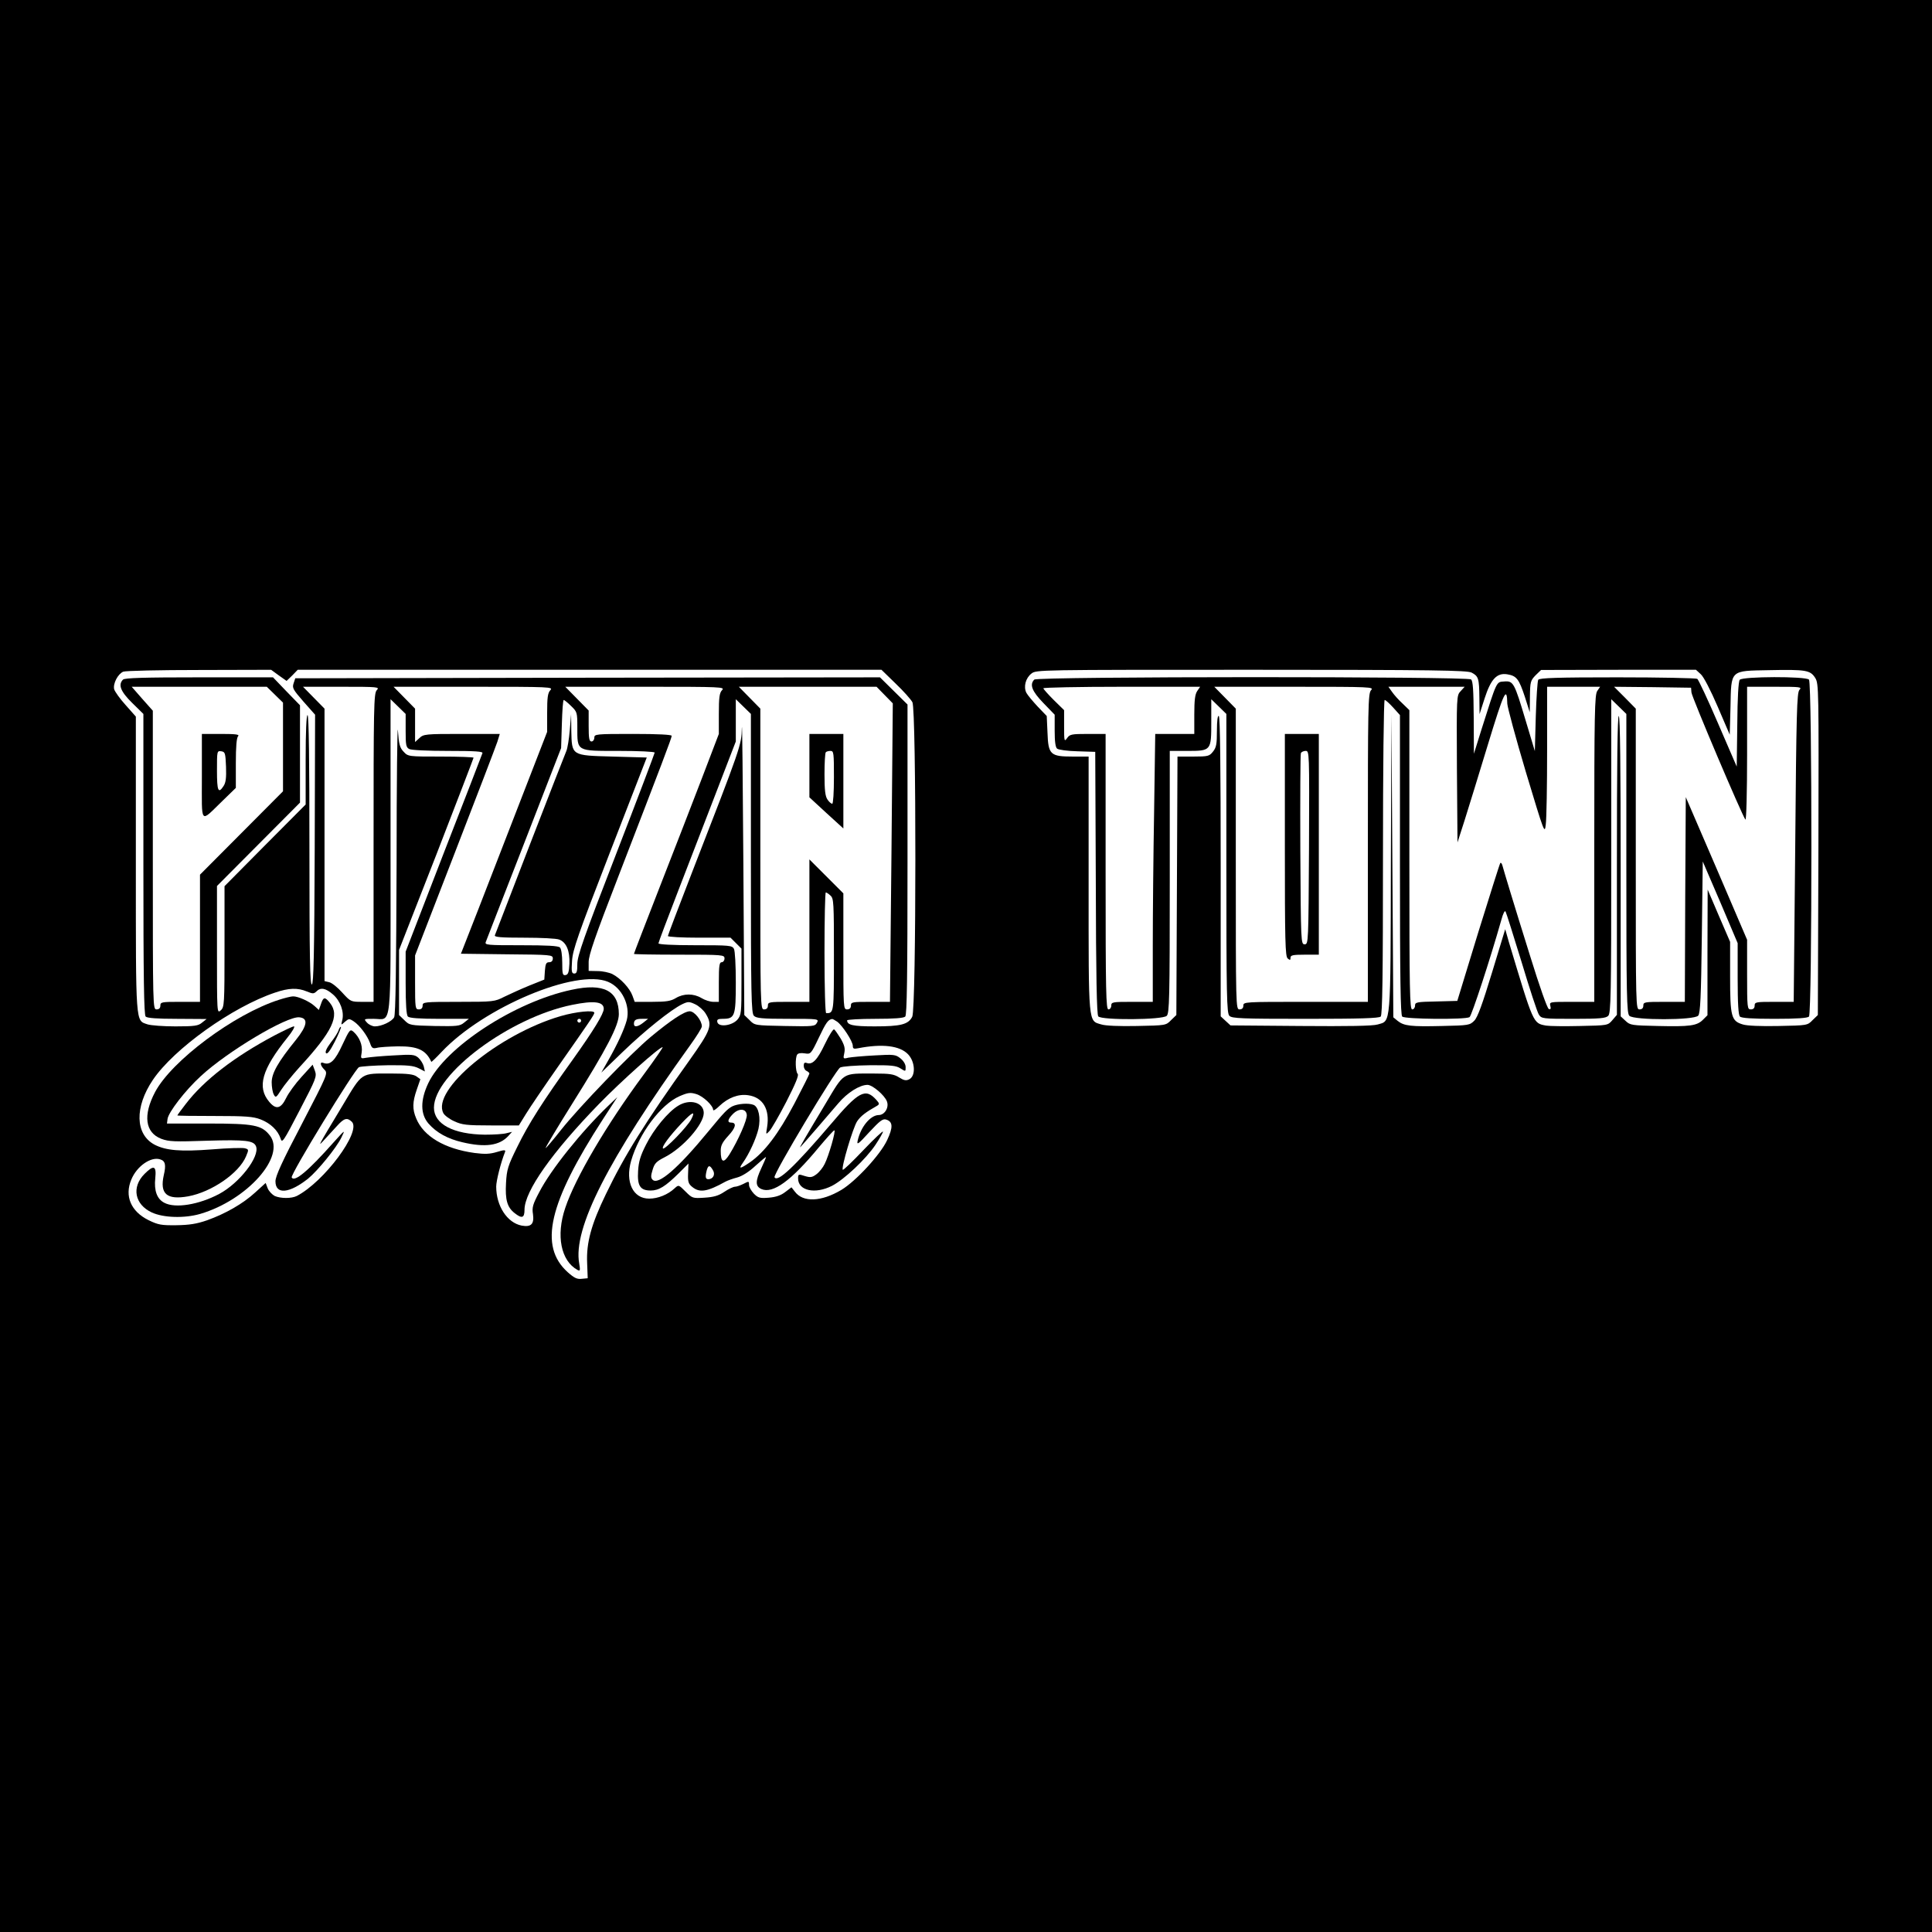
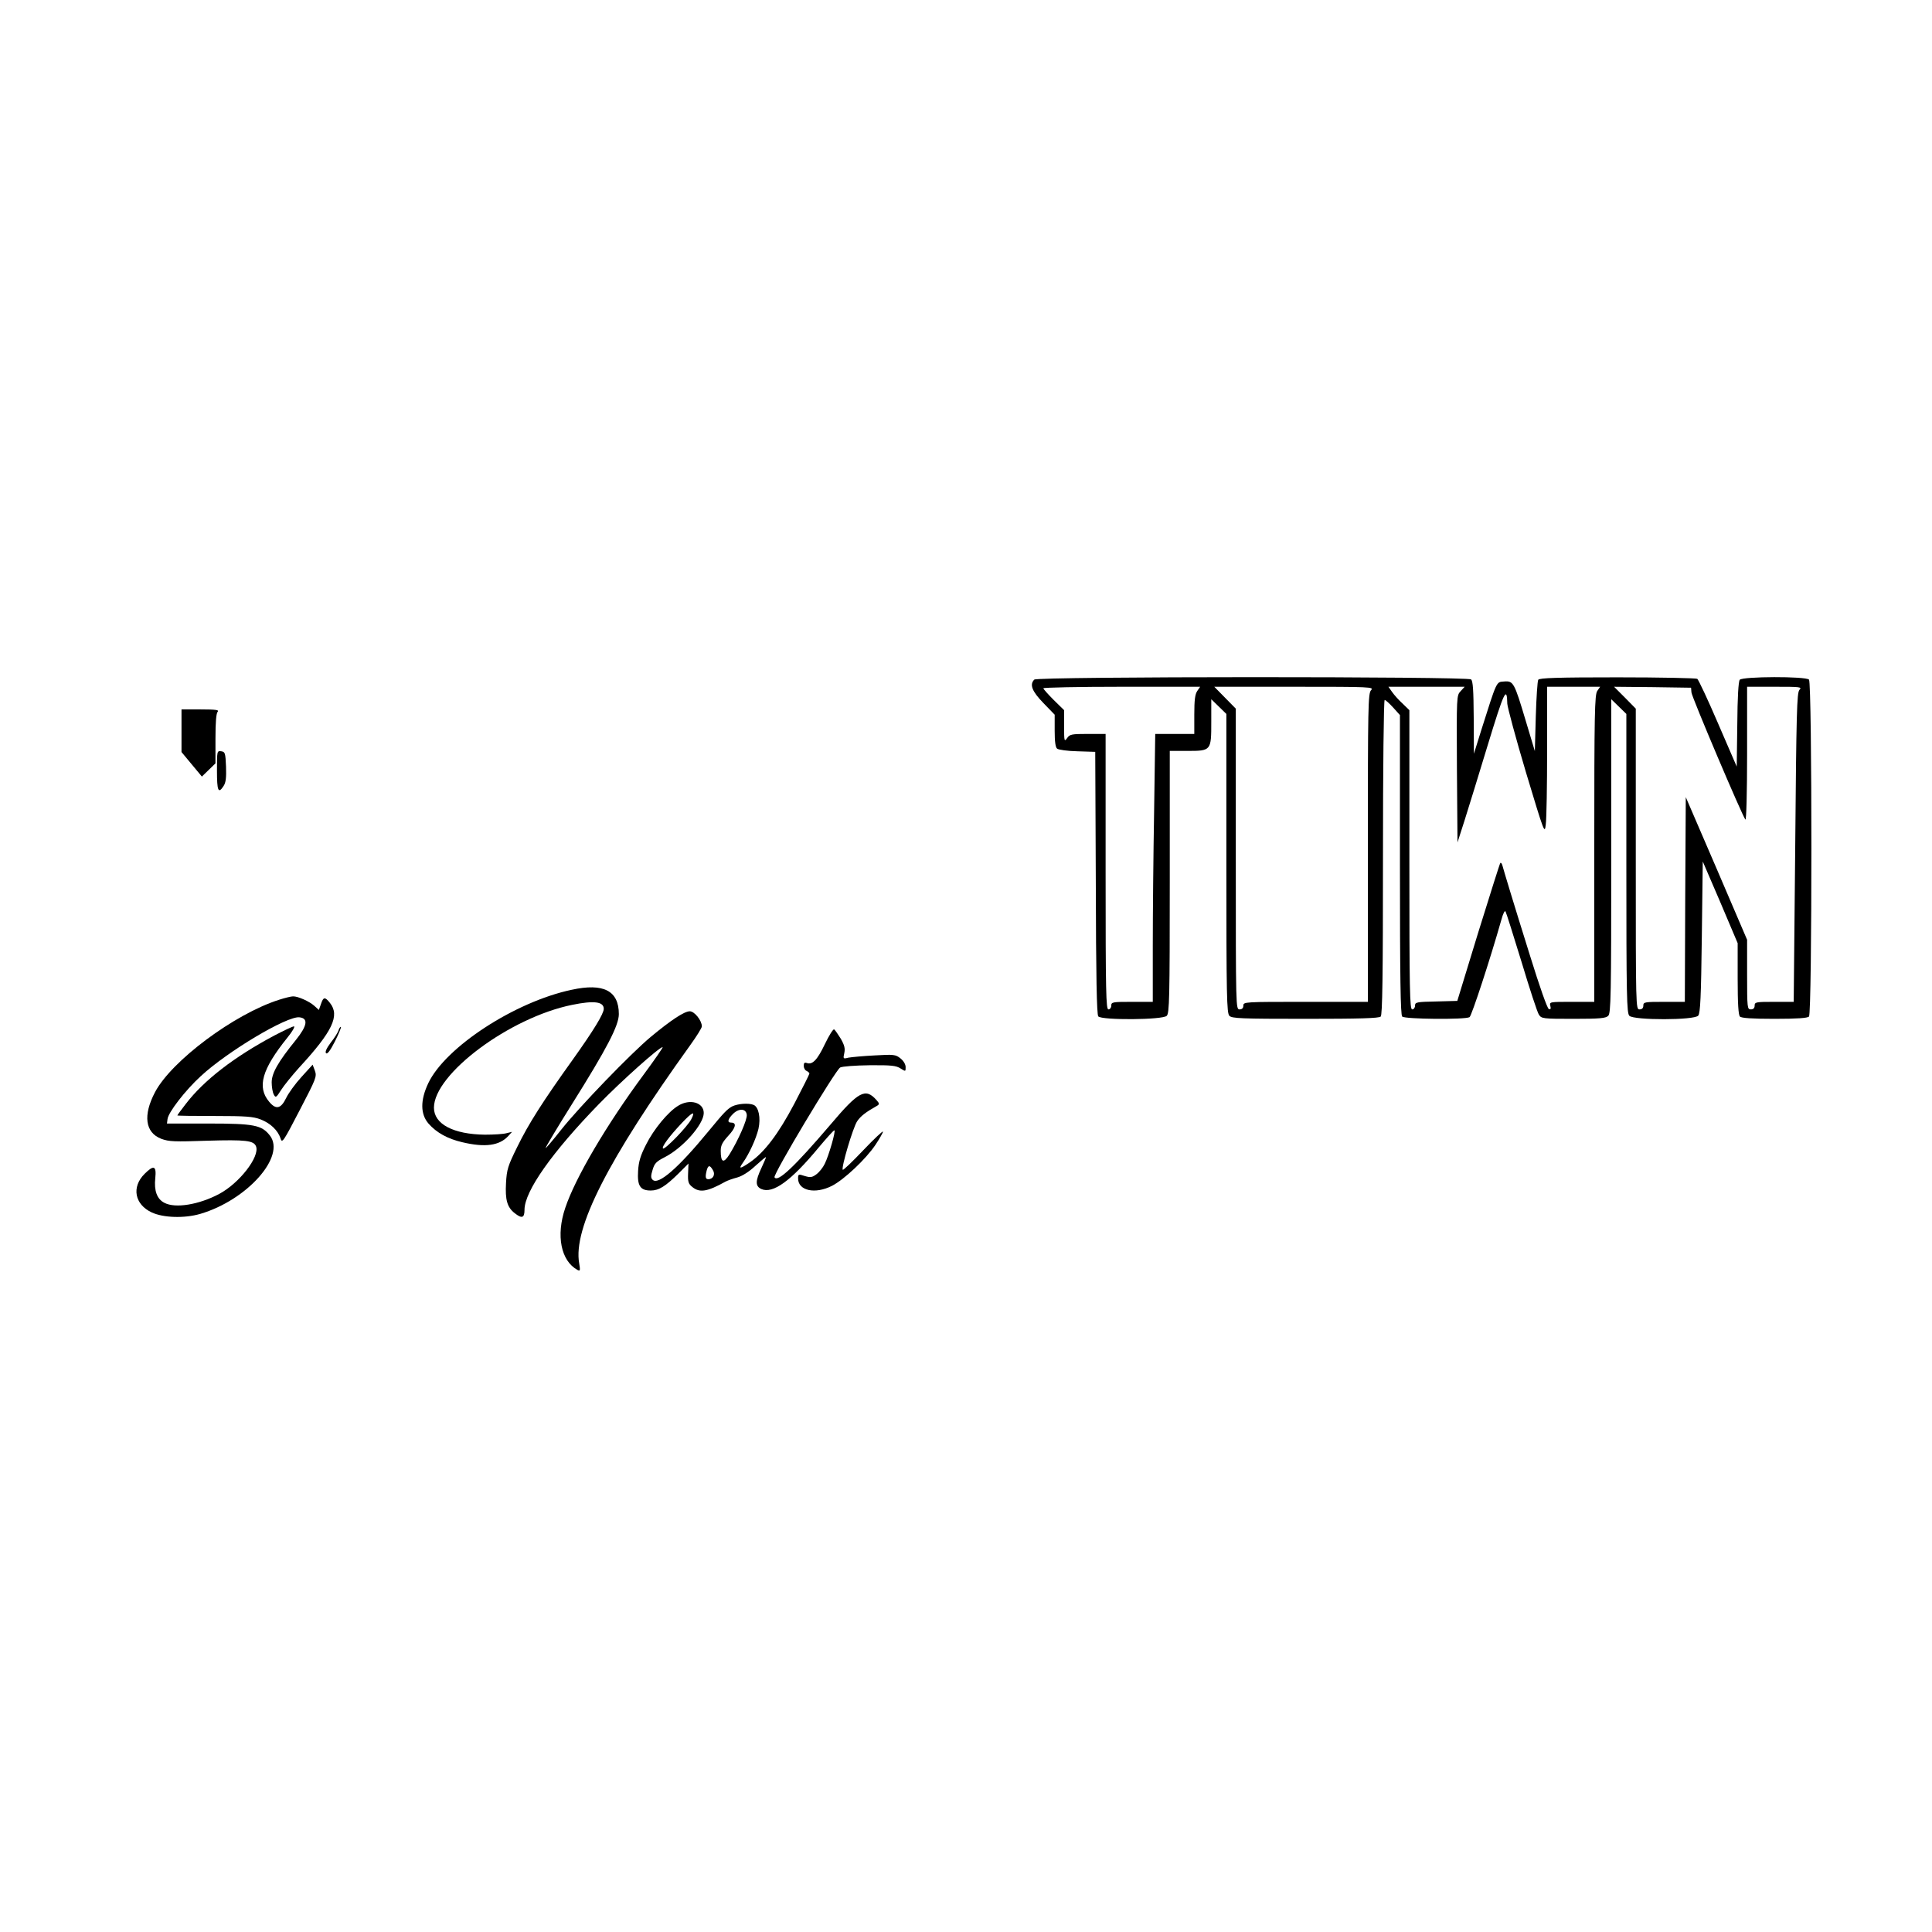
<svg xmlns="http://www.w3.org/2000/svg" version="1.0" width="1024pt" height="1024pt" viewBox="0 0 1024 1024" preserveAspectRatio="xMidYMid meet">
  <g transform="translate(0,1024) scale(0.1,-0.1)" fill="#000000" stroke="none">
-     <path d="M0 5120 l0 -5120 5120 0 5120 0 0 5120 0 5120 -5120 0 -5120 0 0 -5120z m1478 1540 l41 -29 30 29 29 30 1547 0 1547 0 75 -73 c41 -39 81 -84 89 -99 21 -41 21 -1626 -1 -1667 -21 -41 -61 -51 -199 -51 -116 0 -146 7 -146 32 0 4 67 8 148 8 102 0 152 4 160 12 9 9 12 208 12 833 l0 821 -73 72 -73 72 -1549 -2 -1550 -3 -9 -27 c-8 -24 -3 -33 52 -96 l62 -70 -2 -713 c-2 -559 -6 -713 -15 -717 -10 -3 -13 144 -13 712 0 471 -3 716 -10 716 -6 0 -10 -86 -10 -237 l0 -237 -215 -216 -215 -217 0 -320 c0 -307 -1 -321 -20 -338 -20 -18 -20 -17 -20 321 l0 338 220 221 220 221 0 258 0 258 -72 74 -71 74 -392 0 c-291 0 -394 -3 -403 -12 -27 -27 -13 -63 48 -123 l60 -59 0 -796 c0 -606 3 -799 12 -808 8 -8 60 -12 168 -12 l155 -1 -24 -19 c-20 -17 -39 -20 -141 -20 -64 0 -131 5 -149 11 -63 22 -61 -11 -61 849 l0 782 -54 61 c-30 33 -57 71 -61 84 -7 30 20 81 48 93 12 5 193 9 403 9 l381 1 41 -30z m6322 15 c36 -19 40 -30 41 -133 l1 -87 27 84 c33 102 65 136 120 127 49 -8 62 -25 93 -119 l26 -82 1 83 c1 78 3 85 30 113 l29 28 411 1 410 0 25 -23 c15 -12 53 -86 90 -172 l64 -149 4 147 c4 199 -4 191 205 195 195 4 218 0 244 -41 19 -31 19 -53 17 -909 l-3 -878 -28 -27 c-27 -28 -28 -28 -180 -31 -93 -2 -167 1 -189 8 -62 18 -68 41 -68 254 l0 184 -60 139 -59 138 -1 -333 0 -333 -24 -24 c-32 -32 -70 -37 -239 -33 -138 3 -147 4 -171 27 l-26 24 0 793 c0 518 -3 795 -10 799 -7 4 -10 -261 -10 -789 l0 -795 -24 -28 c-24 -28 -24 -28 -171 -31 -81 -2 -162 -1 -180 2 -70 13 -66 6 -197 441 l-20 70 -70 -230 c-51 -167 -76 -237 -94 -255 -24 -24 -30 -25 -171 -28 -165 -4 -201 0 -235 27 l-23 19 -5 804 -5 803 -3 -788 c-2 -879 1 -836 -70 -857 -25 -8 -158 -10 -409 -8 l-371 3 -26 24 -26 24 0 793 c0 518 -3 795 -10 799 -6 4 -10 -24 -10 -78 0 -70 -3 -89 -21 -111 -19 -24 -26 -26 -104 -26 l-84 0 -3 -685 -3 -685 -28 -27 c-27 -28 -28 -28 -180 -31 -93 -2 -167 1 -189 8 -71 21 -68 -10 -68 745 l0 675 -84 0 c-119 0 -130 10 -134 127 l-4 88 -48 50 c-26 28 -53 60 -60 73 -16 32 -4 78 27 102 25 20 39 20 1165 20 971 0 1144 -3 1168 -15z m-6343 -117 l43 -42 0 -235 0 -235 -220 -221 -220 -221 0 -337 0 -337 -105 0 c-98 0 -105 -1 -105 -20 0 -13 -7 -20 -20 -20 -20 0 -20 7 -20 791 l0 792 -56 63 -56 64 358 0 358 0 43 -42z m540 24 c-16 -17 -17 -89 -17 -835 l0 -817 -61 0 c-60 0 -61 1 -105 49 -24 27 -55 52 -69 55 l-25 6 0 722 0 722 -57 58 -57 58 203 0 c197 0 204 -1 188 -18z m920 0 c-14 -15 -17 -40 -17 -120 l0 -101 -135 -348 c-74 -191 -177 -456 -228 -588 l-94 -240 243 -3 c236 -2 244 -3 244 -22 0 -13 -7 -20 -19 -20 -16 0 -20 -8 -23 -46 l-3 -46 -80 -32 c-44 -18 -103 -45 -132 -59 -51 -26 -56 -27 -243 -27 -183 0 -190 -1 -190 -20 0 -13 -7 -20 -20 -20 -19 0 -20 7 -20 143 l0 143 211 545 c116 299 217 563 225 587 l13 42 -201 0 c-193 0 -203 -1 -225 -22 l-23 -21 0 88 0 89 -57 58 -57 58 423 0 c410 0 424 -1 408 -18z m910 0 c-14 -15 -17 -40 -17 -126 l0 -106 -89 -233 c-49 -127 -150 -389 -225 -580 -75 -192 -136 -350 -136 -353 0 -2 108 -4 240 -4 233 0 240 -1 240 -20 0 -11 -7 -20 -15 -20 -12 0 -15 -18 -15 -105 l0 -105 -30 0 c-16 0 -44 9 -62 20 -42 25 -94 25 -136 0 -26 -16 -50 -20 -125 -20 l-93 0 -12 33 c-14 39 -63 92 -106 114 -16 8 -51 16 -78 16 l-48 1 0 47 c0 37 34 135 156 450 235 609 284 737 284 749 0 6 -70 10 -205 10 -198 0 -205 -1 -205 -20 0 -11 -7 -20 -15 -20 -12 0 -15 16 -15 82 l0 82 -62 63 -62 63 423 0 c410 0 424 -1 408 -18z m862 -26 l43 -44 -7 -791 -8 -791 -103 0 c-97 0 -104 -1 -104 -20 0 -13 -7 -20 -20 -20 -20 0 -20 7 -20 308 l0 307 -90 90 -90 90 0 -378 0 -377 -110 0 c-103 0 -110 -1 -110 -20 0 -13 -7 -20 -20 -20 -20 0 -20 7 -20 797 l0 797 -57 58 -57 58 365 0 365 0 43 -44z m-2539 -188 c0 -76 2 -89 19 -98 12 -6 97 -10 206 -10 146 0 186 -3 182 -12 -2 -7 -95 -247 -206 -532 l-201 -520 0 -166 c0 -116 4 -170 12 -178 8 -8 60 -12 168 -12 l155 0 -25 -20 c-23 -19 -38 -20 -157 -18 -130 3 -133 4 -160 31 l-28 27 0 173 0 172 198 506 c108 279 197 510 197 513 0 3 -78 6 -173 6 -173 0 -174 0 -198 26 -20 21 -25 39 -30 112 -3 48 -7 -270 -7 -706 -2 -546 -5 -800 -13 -814 -12 -22 -66 -48 -102 -48 -13 0 -32 9 -42 20 -18 20 -17 20 35 20 99 0 90 -84 90 864 l0 830 40 -39 40 -39 0 -88z m877 130 c32 -31 33 -34 33 -113 0 -129 -7 -125 221 -125 104 0 189 -4 189 -9 0 -4 -92 -247 -205 -539 -171 -441 -205 -539 -205 -581 0 -40 -3 -51 -16 -51 -14 0 -16 10 -12 68 4 58 30 134 200 572 l196 505 -180 5 c-221 6 -217 4 -220 139 l-1 86 -7 -85 c-4 -47 -12 -96 -18 -110 -6 -14 -93 -236 -193 -495 -100 -258 -183 -476 -186 -482 -4 -10 31 -13 155 -13 89 0 172 -4 186 -10 38 -14 57 -61 54 -128 -2 -45 -7 -58 -20 -60 -16 -3 -18 5 -18 65 0 40 -5 74 -12 81 -9 9 -68 12 -206 12 -181 0 -194 1 -187 18 3 9 95 244 203 522 l196 505 4 128 c2 70 6 127 10 127 3 0 21 -14 39 -32z m953 -834 c0 -707 2 -794 16 -808 13 -13 44 -16 180 -16 163 0 165 0 154 -21 -11 -19 -18 -20 -171 -17 -158 3 -159 3 -186 31 l-28 27 -5 803 c-3 441 -6 765 -8 719 -2 -92 -4 -97 -266 -771 -69 -178 -126 -328 -126 -332 0 -5 75 -9 166 -9 l166 0 29 -29 29 -29 0 -176 c0 -167 -1 -176 -22 -201 -29 -32 -100 -41 -106 -12 -3 13 3 17 29 17 64 0 69 14 69 192 0 91 -4 168 -10 179 -10 18 -23 19 -205 19 -119 0 -195 4 -195 10 0 5 48 132 106 282 58 150 150 389 205 531 l99 257 0 112 0 112 40 -39 40 -39 0 -792z m422 -171 c17 -15 18 -38 18 -313 0 -311 0 -310 -41 -310 -5 0 -9 132 -9 320 0 176 3 320 7 320 3 0 15 -7 25 -17z m-1179 -457 c73 -30 119 -125 99 -203 -14 -51 -49 -127 -98 -213 l-37 -65 114 110 c116 112 257 225 316 253 30 14 36 14 68 -1 19 -9 44 -31 55 -49 38 -62 30 -85 -88 -251 -232 -325 -342 -501 -441 -707 -77 -159 -104 -257 -99 -364 l3 -81 -32 -3 c-25 -3 -40 5 -74 35 -154 139 -102 365 188 813 l75 115 -47 -45 c-143 -137 -306 -340 -367 -459 -34 -64 -39 -81 -33 -117 7 -52 -10 -69 -60 -60 -77 15 -135 104 -135 207 0 30 24 126 47 184 4 11 -5 11 -44 -1 -37 -11 -63 -12 -118 -5 -159 22 -270 88 -309 183 -21 49 -20 87 3 153 l19 55 -21 15 c-16 11 -49 15 -128 15 -172 0 -155 11 -266 -174 -136 -226 -130 -216 -93 -176 18 19 48 52 67 73 37 41 53 45 78 21 51 -51 -147 -318 -292 -393 -28 -14 -85 -14 -117 0 -13 7 -30 24 -37 40 l-11 29 -55 -50 c-65 -60 -158 -113 -256 -148 -55 -19 -94 -25 -162 -26 -80 -1 -97 2 -148 27 -93 46 -128 127 -91 215 29 71 104 123 153 107 27 -8 32 -29 19 -84 -22 -99 16 -132 129 -112 125 23 270 123 307 212 15 36 15 37 -7 43 -12 3 -89 1 -172 -6 -170 -13 -246 -6 -306 25 -103 55 -106 199 -9 343 111 165 423 388 648 463 73 25 120 26 168 6 32 -13 37 -13 51 0 22 23 49 18 88 -16 39 -34 60 -92 49 -136 -7 -28 -7 -28 14 -9 20 17 23 18 46 3 32 -21 73 -76 87 -115 9 -27 14 -31 36 -26 14 4 64 7 112 8 105 1 148 -19 177 -82 1 -2 26 22 55 53 223 236 713 442 882 371z m187 -216 c-29 -23 -50 -26 -50 -7 0 21 10 27 44 27 l31 0 -25 -20z m1027 5 c28 -20 83 -104 83 -128 0 -15 5 -18 28 -13 128 25 221 14 265 -32 38 -40 41 -114 7 -132 -17 -9 -28 -7 -54 9 -28 18 -50 21 -132 21 -174 0 -157 10 -261 -164 -102 -170 -139 -233 -131 -226 9 9 153 175 201 232 48 57 114 98 155 98 26 0 91 -55 103 -88 12 -32 -12 -72 -44 -72 -44 -1 -95 -63 -111 -135 -6 -26 2 -21 61 44 57 61 72 73 90 67 36 -11 37 -41 5 -109 -35 -76 -166 -218 -243 -264 -106 -63 -203 -67 -246 -9 l-18 23 -33 -25 c-23 -18 -50 -27 -87 -30 -47 -4 -57 -1 -79 21 -14 15 -26 35 -26 47 0 20 -1 20 -30 5 -16 -8 -36 -15 -45 -15 -8 0 -34 -12 -56 -27 -31 -21 -57 -28 -105 -31 -62 -4 -65 -3 -100 32 -37 37 -37 37 -58 18 -36 -34 -89 -55 -135 -55 -86 0 -128 88 -96 200 42 146 158 300 257 343 44 19 57 21 89 11 36 -11 89 -61 89 -84 0 -6 15 3 33 21 46 44 101 65 153 57 77 -11 115 -74 100 -168 -7 -42 -7 -42 12 -22 11 11 51 81 90 156 49 96 67 140 60 147 -12 12 -14 84 -3 102 5 8 20 10 40 7 32 -5 33 -5 75 83 37 78 49 96 70 99 3 1 15 -6 27 -14z" />
    <path d="M5482 6638 c-26 -26 -13 -61 48 -124 l60 -62 0 -85 c0 -57 4 -88 13 -95 7 -6 56 -13 108 -14 l94 -3 3 -694 c1 -493 5 -698 13 -708 18 -21 342 -19 363 3 14 14 16 92 16 710 l0 694 93 0 c127 0 127 1 127 155 l0 119 40 -39 40 -39 0 -792 c0 -707 2 -794 16 -808 13 -14 64 -16 403 -16 288 0 390 3 399 12 9 9 12 210 12 845 0 476 4 833 9 833 5 0 25 -18 45 -40 l36 -40 0 -793 c0 -603 3 -796 12 -805 14 -14 335 -17 357 -3 11 7 110 309 168 514 10 37 19 54 23 45 4 -7 42 -128 85 -268 42 -140 83 -265 91 -277 14 -22 19 -23 184 -23 140 0 171 3 184 16 14 14 16 104 16 847 l0 831 40 -39 40 -39 0 -792 c0 -707 2 -794 16 -808 24 -24 345 -24 365 1 11 13 15 97 19 417 l5 400 93 -216 92 -217 0 -188 c0 -134 4 -193 12 -201 8 -8 63 -12 183 -12 120 0 175 4 183 12 17 17 17 1769 0 1786 -18 18 -352 17 -367 -1 -7 -9 -12 -93 -13 -237 l-3 -223 -99 229 c-54 126 -104 232 -110 236 -6 4 -196 8 -423 8 -316 0 -414 -3 -420 -13 -4 -6 -10 -94 -13 -195 l-5 -183 -49 163 c-60 201 -65 210 -114 206 -42 -3 -37 7 -121 -258 l-39 -125 -1 191 c-1 147 -4 194 -14 203 -20 16 -2298 16 -2315 -1z m864 -60 c-12 -17 -16 -48 -16 -125 l0 -103 -103 0 -104 0 -6 -412 c-4 -227 -7 -547 -7 -710 l0 -298 -110 0 c-103 0 -110 -1 -110 -20 0 -11 -7 -20 -15 -20 -13 0 -15 88 -15 730 l0 730 -94 0 c-87 0 -96 -2 -110 -22 -15 -21 -16 -17 -16 63 l0 85 -55 54 c-30 30 -55 58 -55 62 0 4 187 8 416 8 l415 0 -15 -22z m921 4 c-16 -17 -17 -89 -17 -835 l0 -817 -330 0 c-323 0 -330 0 -330 -20 0 -13 -7 -20 -20 -20 -20 0 -20 7 -20 797 l0 797 -57 58 -57 58 423 0 c410 0 424 -1 408 -18z m475 -5 c-22 -23 -22 -25 -20 -413 l3 -389 37 115 c20 63 76 245 124 403 86 282 101 314 103 217 1 -19 45 -183 99 -364 98 -325 99 -328 105 -275 4 30 7 206 7 392 l0 337 141 0 140 0 -15 -22 c-14 -20 -16 -116 -16 -835 l0 -813 -119 0 c-117 0 -119 0 -114 -21 4 -16 2 -20 -8 -17 -8 3 -48 116 -100 284 -88 281 -137 444 -146 477 -3 10 -7 16 -11 13 -3 -3 -55 -169 -117 -368 l-111 -363 -112 -3 c-104 -2 -112 -4 -112 -22 0 -11 -7 -20 -15 -20 -13 0 -15 95 -15 793 l0 793 -36 35 c-20 18 -45 46 -56 62 l-19 27 202 0 202 0 -21 -23z m1223 -7 c2 -25 270 -656 286 -674 5 -6 9 147 9 347 l0 357 147 0 c138 0 145 -1 130 -17 -13 -16 -16 -116 -22 -835 l-8 -818 -103 0 c-97 0 -104 -1 -104 -20 0 -13 -7 -20 -20 -20 -19 0 -20 7 -20 184 l0 185 -162 378 -163 378 -3 -542 -2 -543 -110 0 c-103 0 -110 -1 -110 -20 0 -13 -7 -20 -20 -20 -20 0 -20 7 -20 797 l0 797 -57 58 -58 58 204 -2 204 -3 2 -25z" />
-     <path d="M6810 5761 c0 -511 2 -590 15 -601 12 -10 15 -10 15 4 0 13 12 16 75 16 l75 0 0 585 0 585 -90 0 -90 0 0 -589z m128 -13 c-3 -505 -3 -513 -23 -513 -20 0 -20 8 -23 500 -1 275 0 506 3 513 2 6 14 12 25 12 20 0 20 -2 18 -512z" />
-     <path d="M1070 6124 c0 -260 -12 -246 108 -130 l72 70 0 131 c0 89 4 135 12 143 9 9 -11 12 -90 12 l-102 0 0 -226z m128 52 c2 -58 -1 -84 -13 -102 -28 -43 -35 -27 -35 82 0 104 0 105 23 102 20 -3 22 -9 25 -82z" />
-     <path d="M4290 6182 l0 -168 90 -83 90 -82 0 250 0 251 -90 0 -90 0 0 -168z m130 -62 c0 -81 -4 -140 -9 -140 -6 0 -17 10 -25 22 -12 17 -16 49 -16 134 0 61 3 114 7 117 3 4 15 7 25 7 17 0 18 -11 18 -140z" />
+     <path d="M1070 6124 l72 70 0 131 c0 89 4 135 12 143 9 9 -11 12 -90 12 l-102 0 0 -226z m128 52 c2 -58 -1 -84 -13 -102 -28 -43 -35 -27 -35 82 0 104 0 105 23 102 20 -3 22 -9 25 -82z" />
    <path d="M3030 4994 c-302 -64 -669 -304 -760 -495 -43 -91 -42 -164 1 -214 43 -49 102 -81 179 -99 122 -29 198 -18 245 34 l19 21 -29 -7 c-17 -5 -68 -8 -115 -8 -167 2 -270 56 -270 143 0 179 402 478 732 545 117 24 168 17 168 -21 0 -26 -53 -113 -162 -266 -162 -226 -237 -344 -296 -465 -50 -101 -56 -120 -60 -192 -5 -89 6 -129 46 -160 38 -30 52 -26 52 18 0 98 146 305 395 561 118 121 319 301 337 301 4 0 -41 -65 -100 -145 -197 -266 -363 -548 -416 -707 -50 -147 -23 -281 65 -329 14 -7 15 -3 9 34 -34 185 151 549 588 1157 34 47 62 92 62 100 0 31 -39 80 -64 80 -29 0 -100 -47 -206 -135 -107 -89 -379 -371 -475 -492 -44 -56 -82 -100 -83 -98 -2 2 60 106 139 232 187 298 249 418 249 478 0 124 -81 166 -250 129z" />
    <path d="M1479 4941 c-238 -76 -569 -323 -657 -489 -65 -123 -53 -215 33 -248 41 -15 69 -16 245 -10 202 6 245 1 257 -30 21 -54 -88 -195 -195 -252 -107 -57 -233 -78 -291 -47 -39 20 -55 64 -48 130 7 67 -8 72 -57 23 -70 -70 -52 -162 38 -204 62 -29 174 -32 257 -8 249 73 456 306 369 416 -43 55 -84 63 -325 63 l-220 0 3 24 c4 35 94 152 176 227 141 131 458 320 523 312 48 -5 42 -44 -18 -119 -95 -117 -129 -177 -129 -226 0 -24 5 -53 11 -64 10 -19 13 -17 39 24 16 25 59 78 96 119 177 192 216 275 163 342 -27 34 -35 33 -48 -6 l-11 -31 -23 21 c-26 24 -88 52 -114 51 -10 0 -43 -8 -74 -18z" />
-     <path d="M2970 4854 c-329 -97 -685 -392 -620 -514 6 -12 33 -32 58 -43 41 -19 65 -22 195 -22 l147 0 37 60 c20 33 98 148 173 255 164 234 190 272 190 282 0 16 -98 6 -180 -18z m110 -24 c0 -5 -4 -10 -10 -10 -5 0 -10 5 -10 10 0 6 5 10 10 10 6 0 10 -4 10 -10z" />
    <path d="M1455 4752 c-213 -113 -375 -238 -471 -364 -24 -31 -44 -58 -44 -60 0 -2 89 -3 198 -3 165 0 204 -3 243 -18 52 -20 92 -58 106 -101 8 -27 14 -19 101 149 88 169 92 179 81 210 l-12 32 -59 -65 c-33 -36 -69 -86 -81 -111 -28 -58 -54 -64 -90 -21 -66 78 -39 172 96 340 27 33 42 60 35 60 -7 0 -53 -22 -103 -48z" />
    <path d="M1795 4781 c-3 -12 -22 -42 -42 -67 -23 -31 -31 -50 -25 -56 7 -7 22 13 47 62 20 40 34 74 32 77 -3 2 -8 -5 -12 -16z" />
-     <path d="M1815 4703 c-39 -85 -65 -110 -100 -97 -21 9 -19 -12 4 -35 20 -20 19 -22 -119 -288 -105 -200 -140 -277 -140 -304 0 -72 73 -65 173 14 51 42 149 162 176 217 22 45 21 44 -41 -25 -136 -153 -207 -212 -222 -186 -9 14 335 576 357 585 12 4 81 9 152 10 105 1 136 -2 164 -16 l33 -17 -6 27 c-4 15 -17 35 -29 46 -20 17 -33 18 -132 12 -60 -3 -124 -9 -142 -12 -32 -6 -32 -6 -26 28 6 38 -12 81 -43 109 -18 16 -21 13 -59 -68z" />
    <path d="M4372 4706 c-40 -84 -66 -111 -96 -100 -12 4 -16 0 -16 -15 0 -12 7 -24 15 -27 8 -4 15 -10 15 -14 0 -4 -36 -76 -80 -160 -85 -161 -158 -257 -236 -311 -53 -36 -61 -36 -36 -1 33 47 69 125 82 179 13 58 1 116 -26 127 -28 11 -84 6 -113 -8 -27 -15 -42 -30 -126 -132 -161 -196 -266 -287 -296 -257 -10 10 -10 21 0 53 10 34 20 44 63 66 97 49 208 175 208 235 0 56 -74 77 -136 38 -53 -32 -129 -124 -170 -206 -29 -57 -39 -89 -42 -139 -5 -79 11 -104 67 -104 43 0 78 22 148 91 l52 52 -2 -52 c-2 -45 2 -56 22 -72 39 -32 79 -26 176 28 11 6 39 16 62 22 26 7 63 30 97 62 31 28 56 49 56 46 0 -3 -11 -29 -25 -59 -32 -68 -32 -95 0 -110 61 -27 157 42 305 221 41 49 78 90 82 90 10 1 -30 -137 -51 -178 -9 -19 -29 -44 -44 -55 -23 -17 -32 -18 -62 -9 -33 11 -35 10 -35 -13 0 -65 90 -85 180 -39 64 33 179 141 230 217 22 33 40 65 40 70 0 6 -47 -38 -104 -98 -57 -60 -106 -107 -109 -104 -10 9 54 224 76 257 19 28 45 48 107 83 12 8 11 12 -5 30 -58 65 -94 46 -242 -129 -193 -226 -281 -309 -298 -281 -9 14 323 568 348 582 12 6 79 11 157 12 114 1 140 -2 163 -17 27 -17 27 -17 27 7 0 15 -11 33 -27 46 -26 21 -35 22 -138 16 -60 -3 -123 -9 -139 -12 -27 -7 -28 -6 -21 25 5 24 1 41 -19 76 -15 24 -30 46 -35 49 -5 3 -27 -32 -49 -78z m-414 -374 c4 -25 -46 -137 -92 -211 -31 -49 -46 -43 -46 20 0 28 9 45 40 79 40 43 46 70 15 70 -22 0 -18 18 10 46 31 31 69 29 73 -4z m-294 -24 c-20 -39 -141 -164 -150 -155 -8 8 33 64 100 135 56 59 74 67 50 20z m114 -269 c15 -23 2 -49 -24 -49 -15 0 -17 12 -8 48 8 27 16 28 32 1z" />
  </g>
</svg>